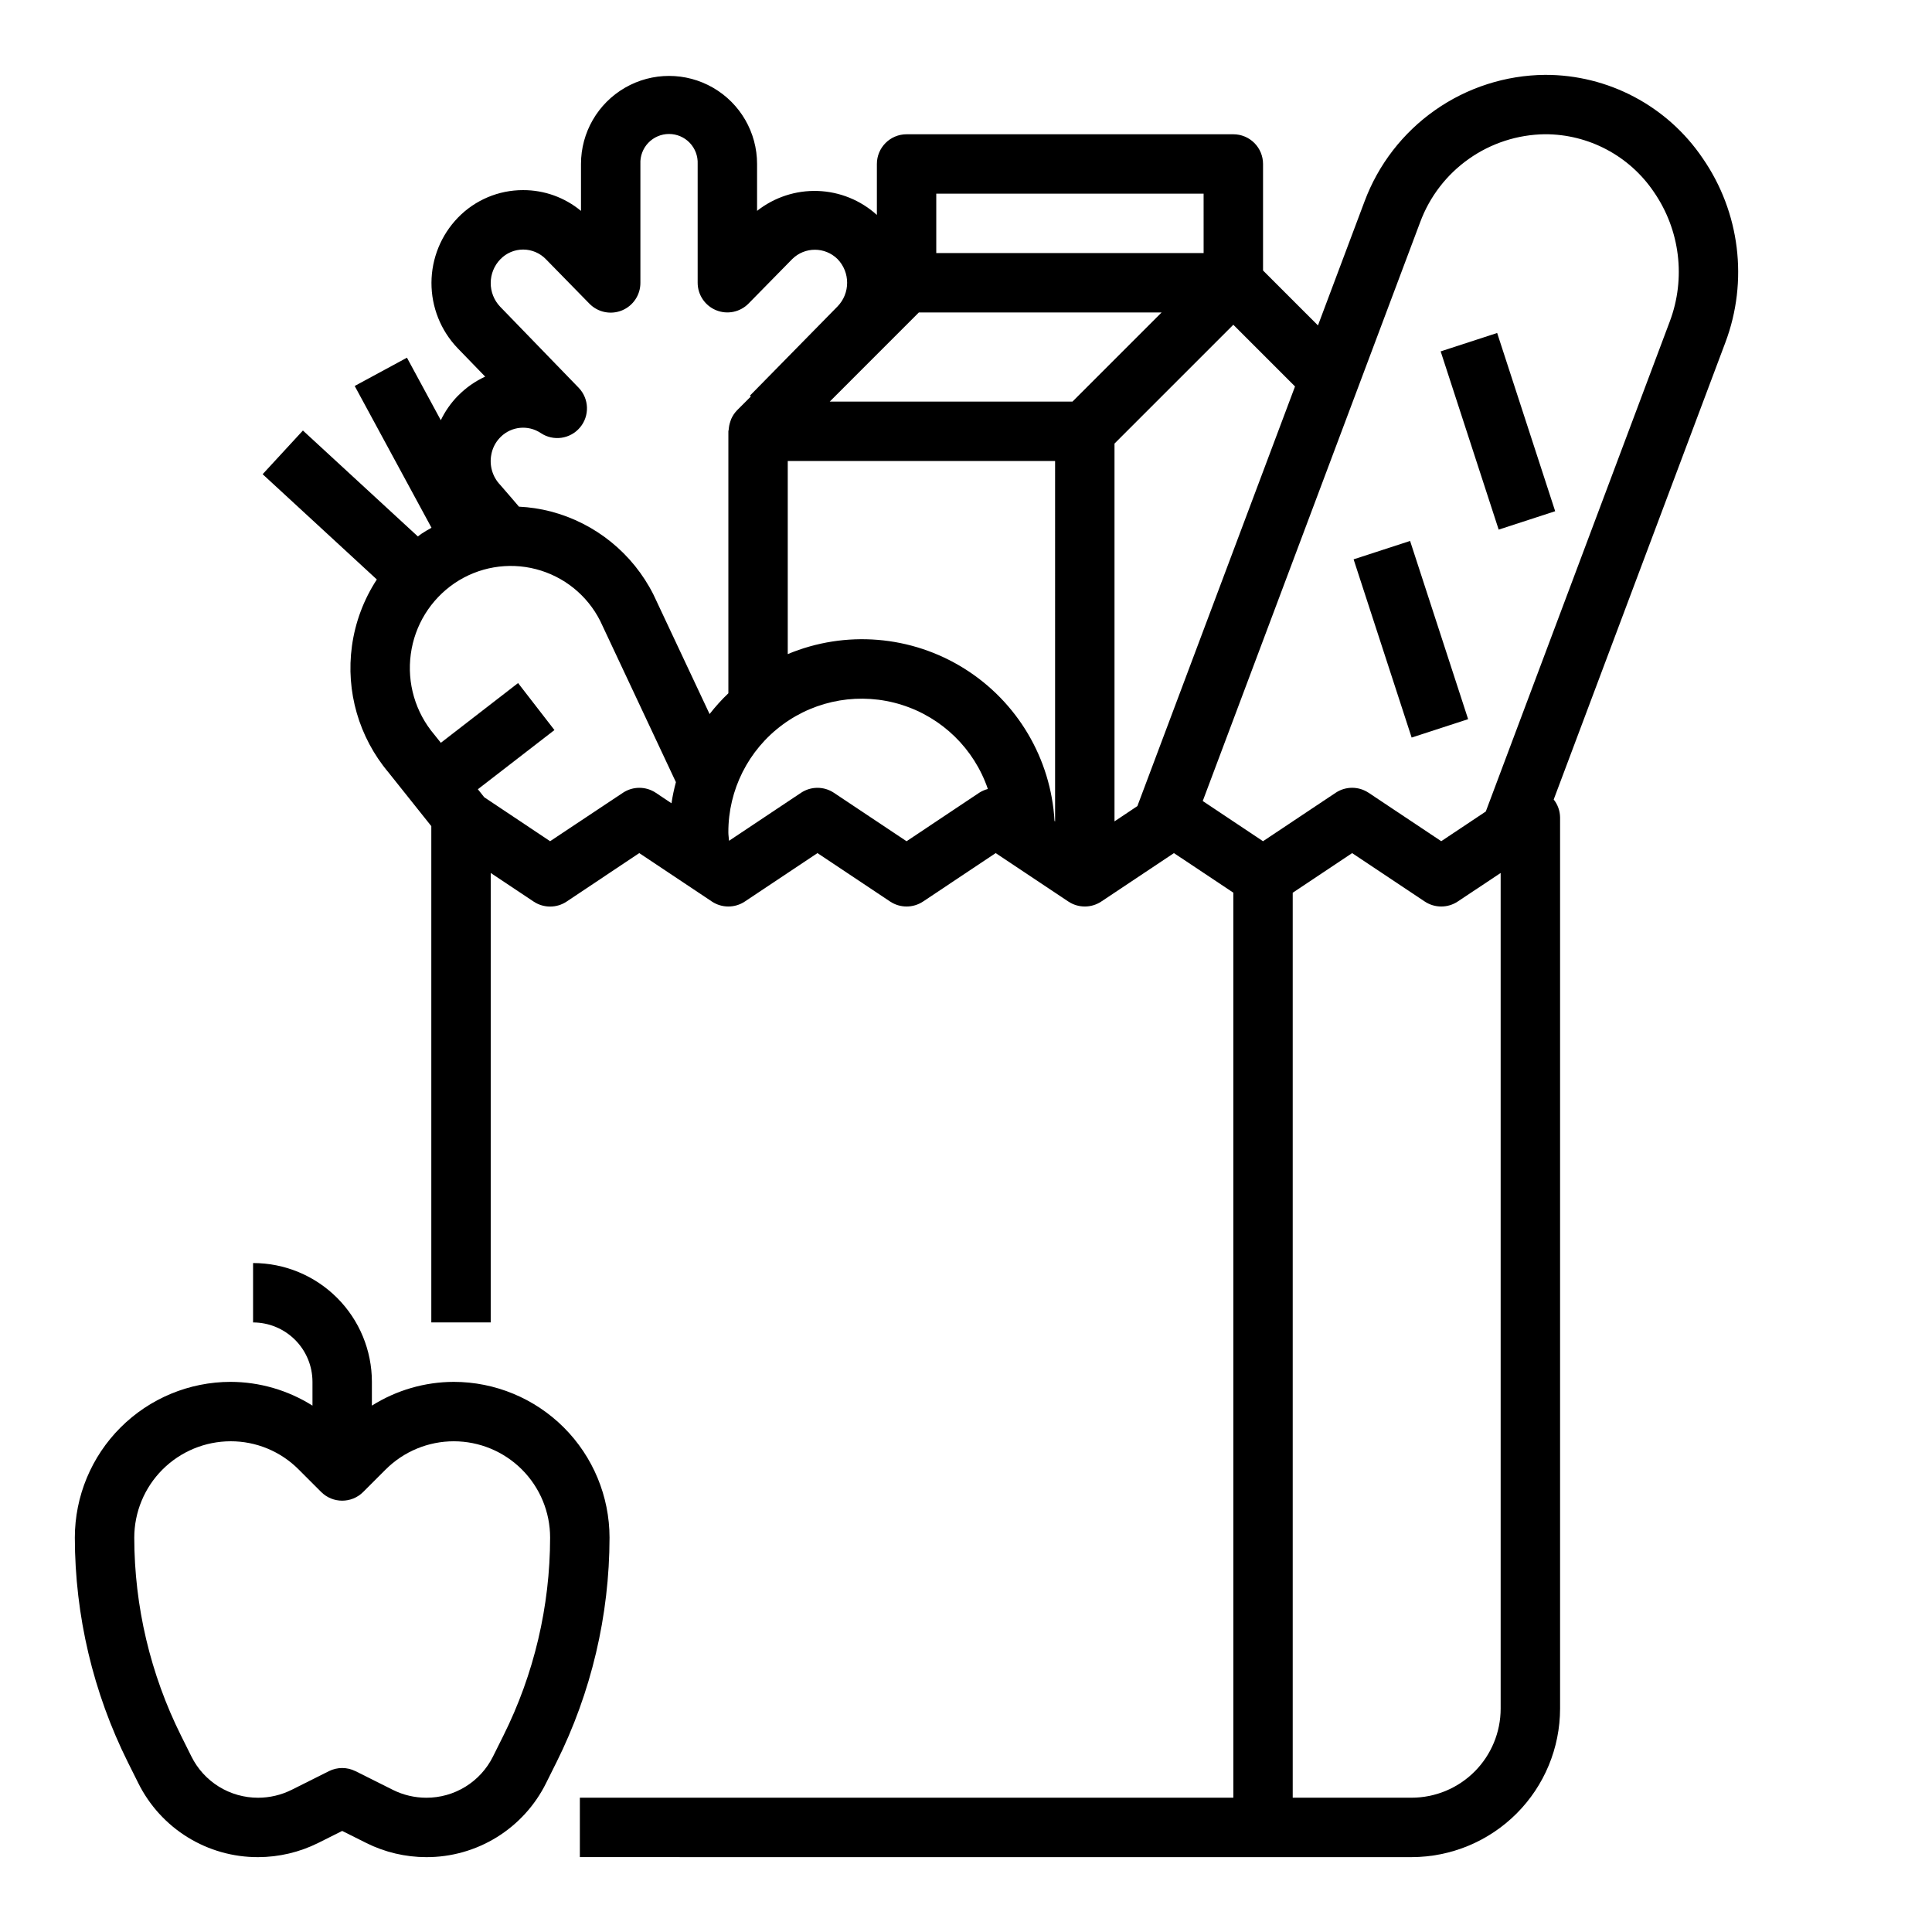
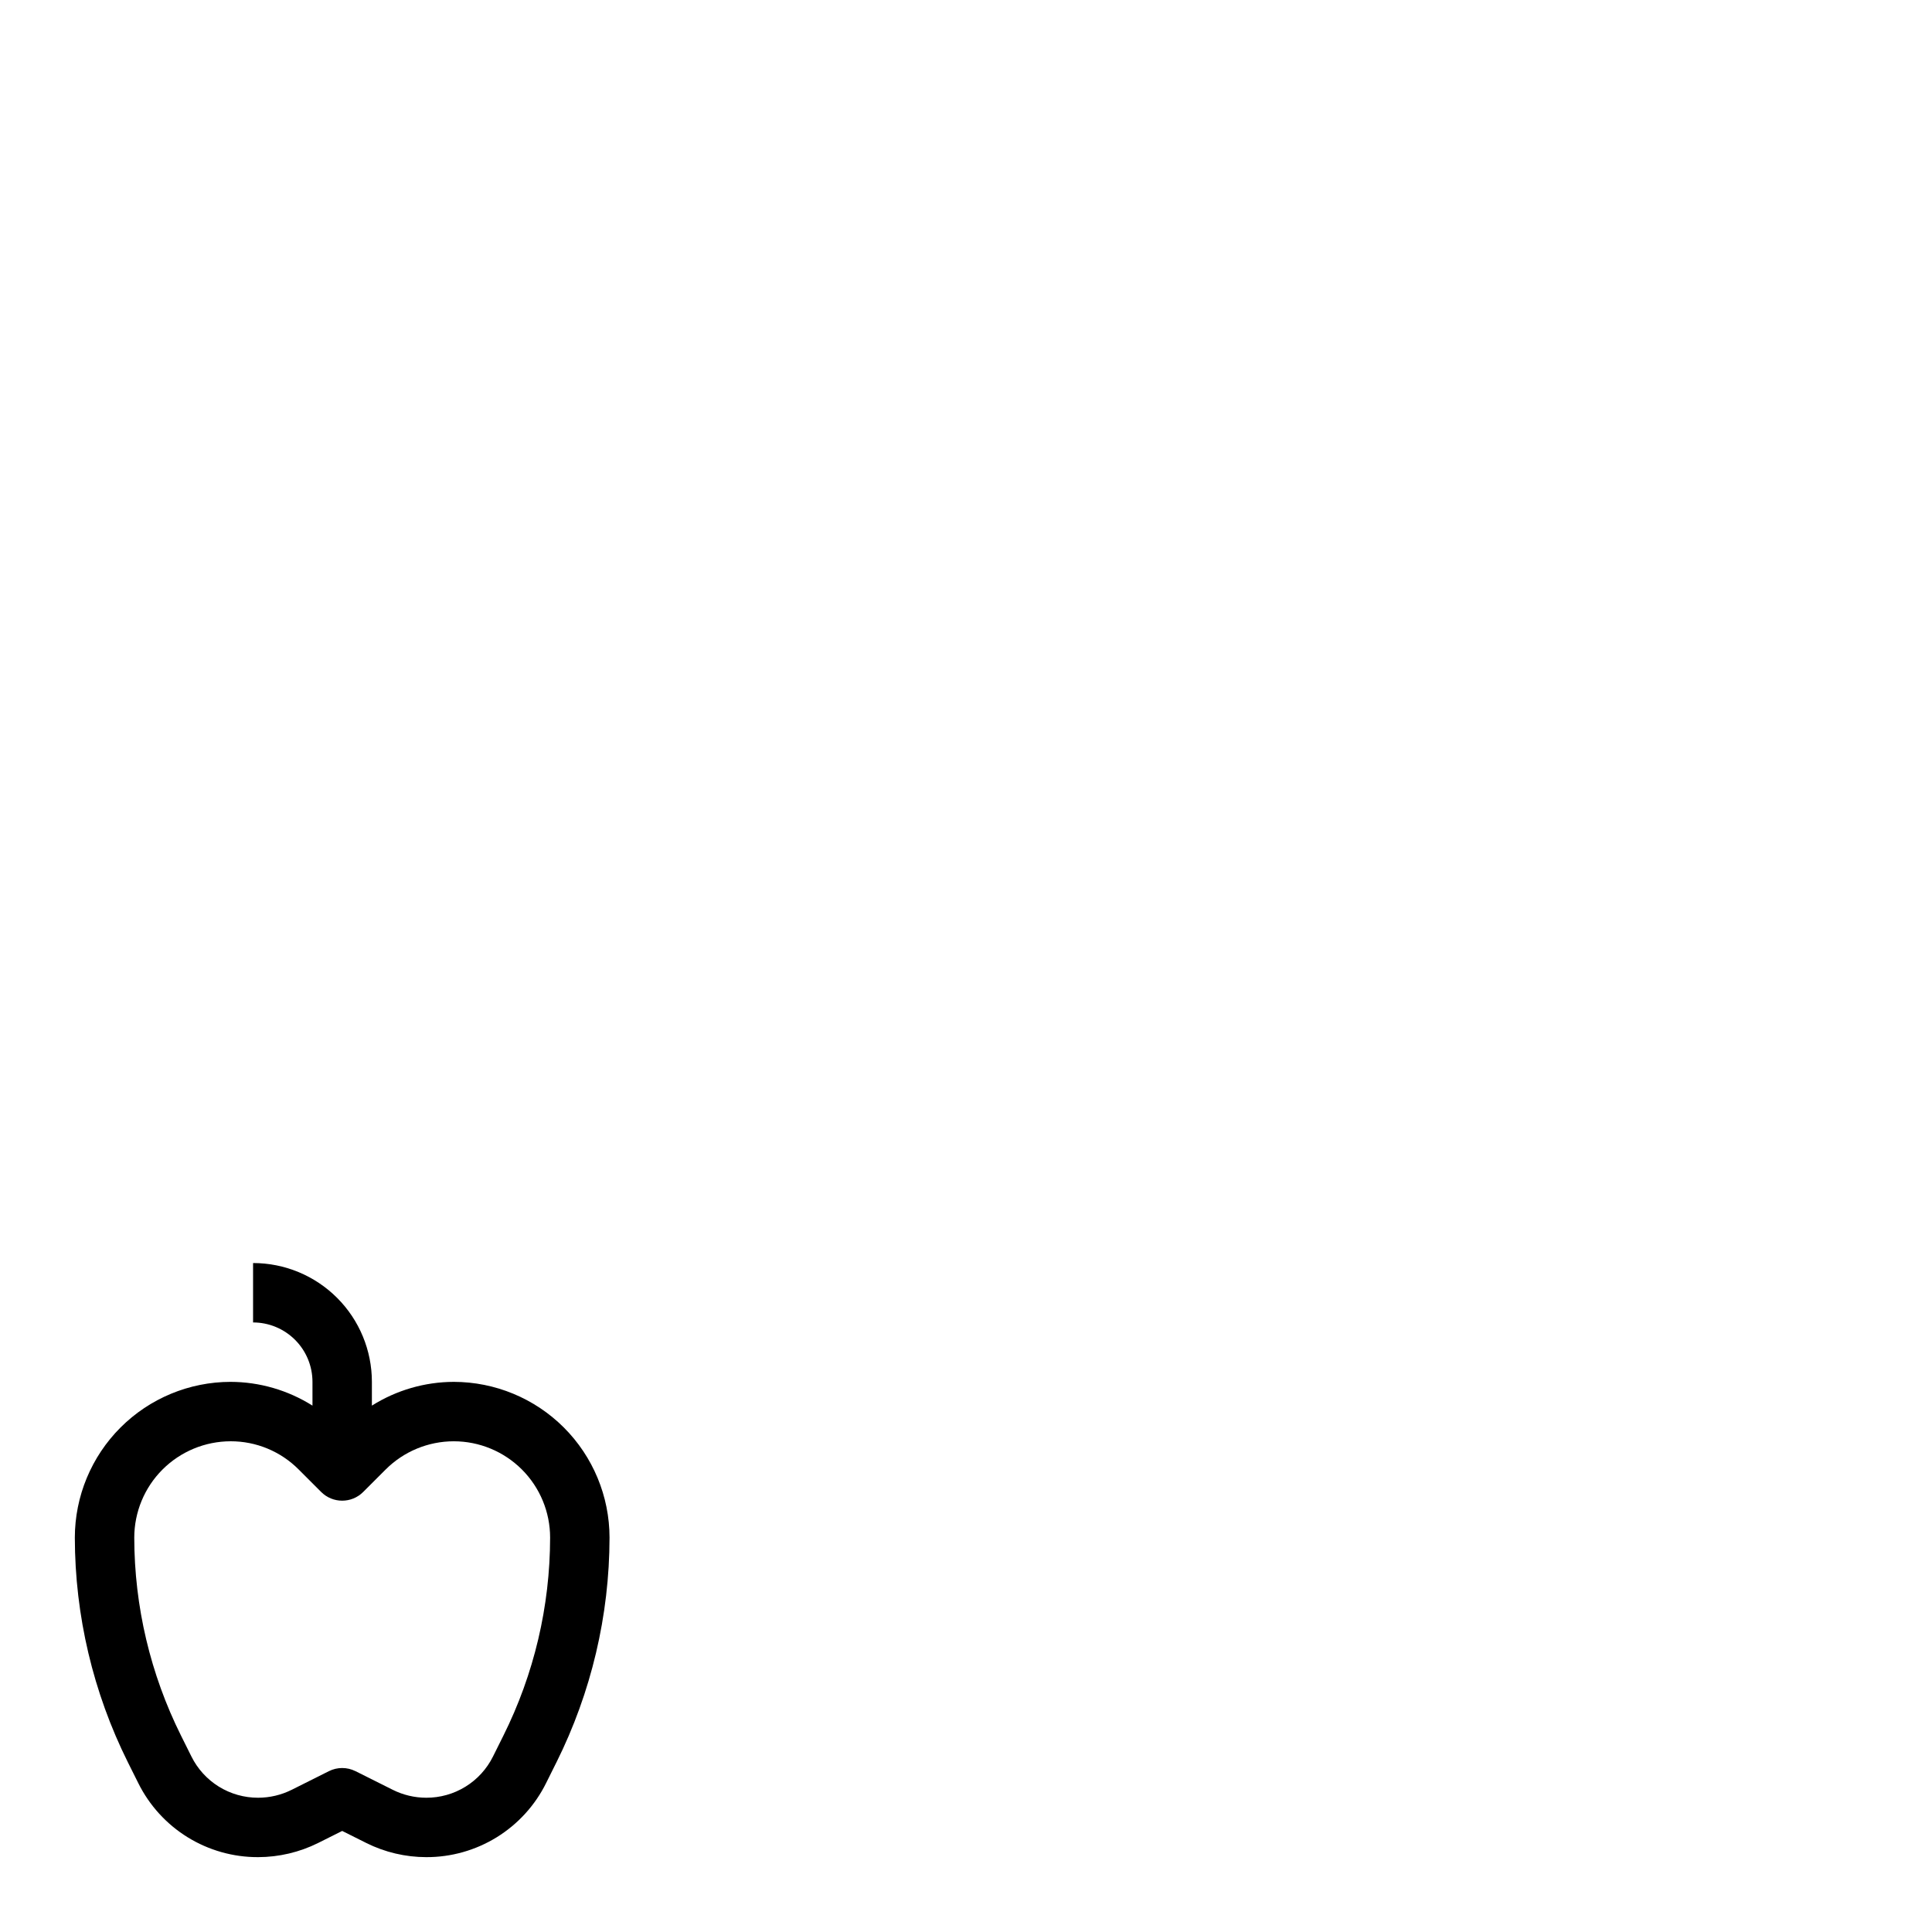
<svg xmlns="http://www.w3.org/2000/svg" fill="#000000" width="800px" height="800px" version="1.1" viewBox="144 144 512 512">
  <g>
-     <path d="m525.79 237.12 14.973-4.875 15.375 47.234-14.973 4.875z" />
-     <path d="m502.72 292.23 14.969-4.875 15.379 47.23-14.969 4.875z" />
-     <path d="m237.27 315.19c-1.664 12.031 1.852 24.199 9.664 33.488l11.367 14.258v131.52h15.742l0.004-119.11 11.375 7.582c2.644 1.762 6.094 1.762 8.738 0l19.246-12.848 19.246 12.832c2.644 1.762 6.094 1.762 8.738 0l19.246-12.832 19.246 12.832h0.004c2.644 1.762 6.09 1.762 8.738 0l19.246-12.832 19.246 12.832c2.644 1.762 6.094 1.762 8.738 0l19.246-12.832 15.742 10.492 0.004 239.84h-173.18v15.742l220.41 0.004c10.438-0.012 20.441-4.164 27.82-11.543 7.379-7.379 11.527-17.383 11.539-27.816v-236.16c-0.02-1.73-0.613-3.406-1.691-4.762l45.492-121.11c6.121-16.27 3.883-34.504-5.996-48.809-9.387-13.875-25.059-22.168-41.809-22.121-10.43 0.098-20.582 3.356-29.117 9.348-8.539 5.988-15.059 14.426-18.699 24.195l-12.344 32.859-14.555-14.555v-28.23c0-2.086-0.828-4.09-2.305-5.566-1.477-1.477-3.481-2.305-5.566-2.305h-86.594c-4.348 0-7.871 3.523-7.871 7.871v13.508c-4.309-3.906-9.863-6.156-15.676-6.356-5.812-0.195-11.508 1.672-16.074 5.277v-12.43c0-8.336-4.445-16.039-11.664-20.207-7.219-4.168-16.113-4.168-23.332 0-7.219 4.168-11.668 11.871-11.668 20.207v12.438c-4.309-3.57-9.73-5.519-15.328-5.508-6.496-0.016-12.723 2.606-17.254 7.266-4.492 4.629-7.016 10.82-7.043 17.27-0.023 6.453 2.453 12.664 6.91 17.328l7.328 7.566v-0.004c-2.668 1.223-5.09 2.922-7.148 5.016l-0.047 0.031-0.078 0.078c-1.836 1.887-3.348 4.055-4.488 6.426l-8.973-16.57-13.848 7.496 20.355 37.574c-0.914 0.52-1.828 1.023-2.691 1.613-0.324 0.219-0.605 0.473-0.922 0.691l-30.465-28.074-10.672 11.578 30.262 27.898h-0.004c-3.473 5.316-5.727 11.336-6.594 17.625zm166.23 38.895-19.25 12.852-19.246-12.832c-2.644-1.766-6.094-1.766-8.738 0l-19.066 12.715c-0.047-0.789-0.18-1.473-0.18-2.227v-0.004c-0.035-11.262 5.305-21.863 14.371-28.543 9.066-6.684 20.773-8.641 31.52-5.273 10.746 3.367 19.246 11.656 22.879 22.316-0.812 0.211-1.586 0.547-2.293 1zm20.109 7.59-0.148-0.102c-0.945-16.547-9.859-31.605-23.91-40.395-14.051-8.793-31.492-10.223-46.789-3.836v-51.168h70.848zm118.08 235.12c0 6.262-2.488 12.27-6.918 16.699-4.43 4.426-10.434 6.914-16.699 6.914h-31.488v-239.82l15.746-10.508 19.246 12.832c2.644 1.762 6.094 1.762 8.738 0l11.375-7.566zm-21.34-393.89c2.504-6.777 7.008-12.637 12.914-16.801 5.906-4.168 12.938-6.445 20.164-6.531 11.566-0.023 22.391 5.715 28.867 15.305 6.949 10.066 8.52 22.898 4.203 34.344l-48.746 129.83-11.809 7.871-19.246-12.832v0.004c-2.644-1.766-6.094-1.766-8.738 0l-19.246 12.832-15.973-10.652zm-33.156 43.508-41.777 111.21-6.062 4.047v-100.12l31.488-31.488zm-95.074-51.098h70.848l0.004 15.746h-70.852zm-4.613 31.488h64.332l-23.617 23.617h-64.328zm-110.89-14.121c1.578-1.629 3.75-2.551 6.019-2.551 2.269 0.004 4.445 0.922 6.023 2.551l11.555 11.809c2.246 2.289 5.656 2.988 8.621 1.766 2.965-1.219 4.891-4.117 4.875-7.324v-31.488c-0.098-2.07 0.66-4.094 2.094-5.594s3.418-2.348 5.492-2.348 4.059 0.848 5.492 2.348c1.434 1.5 2.191 3.523 2.098 5.594v31.488c0.004 3.195 1.938 6.07 4.894 7.277 2.957 1.211 6.352 0.512 8.59-1.766l11.594-11.809h0.004c3.316-3.269 8.645-3.269 11.965 0 3.418 3.5 3.418 9.094 0 12.594l-23.191 23.617 0.234 0.234-3.652 3.652v0.004c-0.633 0.652-1.148 1.41-1.52 2.242-0.109 0.242-0.172 0.488-0.262 0.738h0.004c-0.238 0.672-0.379 1.371-0.426 2.078 0 0.172-0.094 0.316-0.094 0.488v69.441c-1.793 1.711-3.457 3.551-4.977 5.508l-14.871-31.645c-5.488-10.922-15.41-18.953-27.234-22.043-2.754-0.711-5.574-1.137-8.418-1.273l-2.016-2.363c-1.574-1.801-2.762-3.211-2.953-3.41l0.004 0.004c-2.039-2.129-2.918-5.113-2.363-8.008 0.293-1.641 1.047-3.168 2.18-4.391l0.141-0.133 0.195-0.211 0.004-0.004c2.852-2.793 7.269-3.207 10.586-0.992 3.34 2.234 7.824 1.594 10.406-1.484 2.582-3.074 2.434-7.602-0.344-10.504l-20.805-21.477c-3.379-3.535-3.356-9.109 0.055-12.617zm-23.75 104.65c1.023-7.633 5.25-14.465 11.617-18.793 6.316-4.273 14.164-5.625 21.547-3.711 7.379 1.91 13.582 6.906 17.027 13.711l20.066 42.738v-0.004c-0.496 1.844-0.891 3.711-1.172 5.598l-4.148-2.769c-2.648-1.766-6.094-1.766-8.738 0l-19.281 12.824-17.461-11.652-1.684-2.117 20.293-15.688-9.637-12.453-20.469 15.832-1.742-2.184c-5.008-5.906-7.269-13.66-6.219-21.332z" />
    <path d="m180.64 616.53c2.934 5.914 7.465 10.887 13.078 14.359 5.617 3.469 12.094 5.297 18.695 5.273 5.512-0.012 10.949-1.293 15.883-3.746l6.387-3.199 6.391 3.195v0.004c4.934 2.453 10.367 3.738 15.879 3.746 6.602 0.023 13.074-1.805 18.691-5.273 5.617-3.473 10.148-8.445 13.078-14.359l2.746-5.512h0.004c9.215-18.496 14.027-38.871 14.059-59.535-0.012-10.941-4.367-21.434-12.102-29.172-7.738-7.738-18.23-12.09-29.172-12.102-7.684 0.02-15.203 2.203-21.703 6.297v-6.297c0-8.352-3.316-16.359-9.223-22.266s-13.914-9.223-22.266-9.223v15.742c4.176 0 8.18 1.66 11.133 4.613s4.609 6.957 4.609 11.133v6.297c-6.5-4.094-14.02-6.277-21.703-6.297-10.941 0.012-21.434 4.363-29.168 12.102-7.738 7.738-12.09 18.23-12.105 29.172 0.027 20.668 4.84 41.051 14.062 59.551zm24.465-90.578c6.777-0.016 13.277 2.676 18.051 7.481l5.961 5.961v-0.004c3.074 3.074 8.055 3.074 11.129 0l5.961-5.961v0.004c4.789-4.789 11.281-7.477 18.051-7.477s13.262 2.691 18.051 7.477c4.789 4.789 7.477 11.281 7.477 18.051-0.02 18.227-4.262 36.203-12.398 52.512l-2.746 5.512c-1.637 3.289-4.16 6.055-7.285 7.981-3.129 1.93-6.731 2.945-10.402 2.93-3.07-0.004-6.094-0.719-8.84-2.086l-9.91-4.961-0.004 0.004c-2.215-1.109-4.82-1.109-7.035 0l-9.902 4.961v-0.004c-2.75 1.367-5.777 2.082-8.848 2.086-3.676 0.012-7.281-1.008-10.41-2.938-3.125-1.934-5.648-4.703-7.281-7.996l-2.746-5.512c-8.129-16.305-12.375-34.27-12.398-52.488 0.008-6.769 2.699-13.258 7.484-18.043 4.789-4.785 11.277-7.477 18.043-7.488z" />
  </g>
</svg>